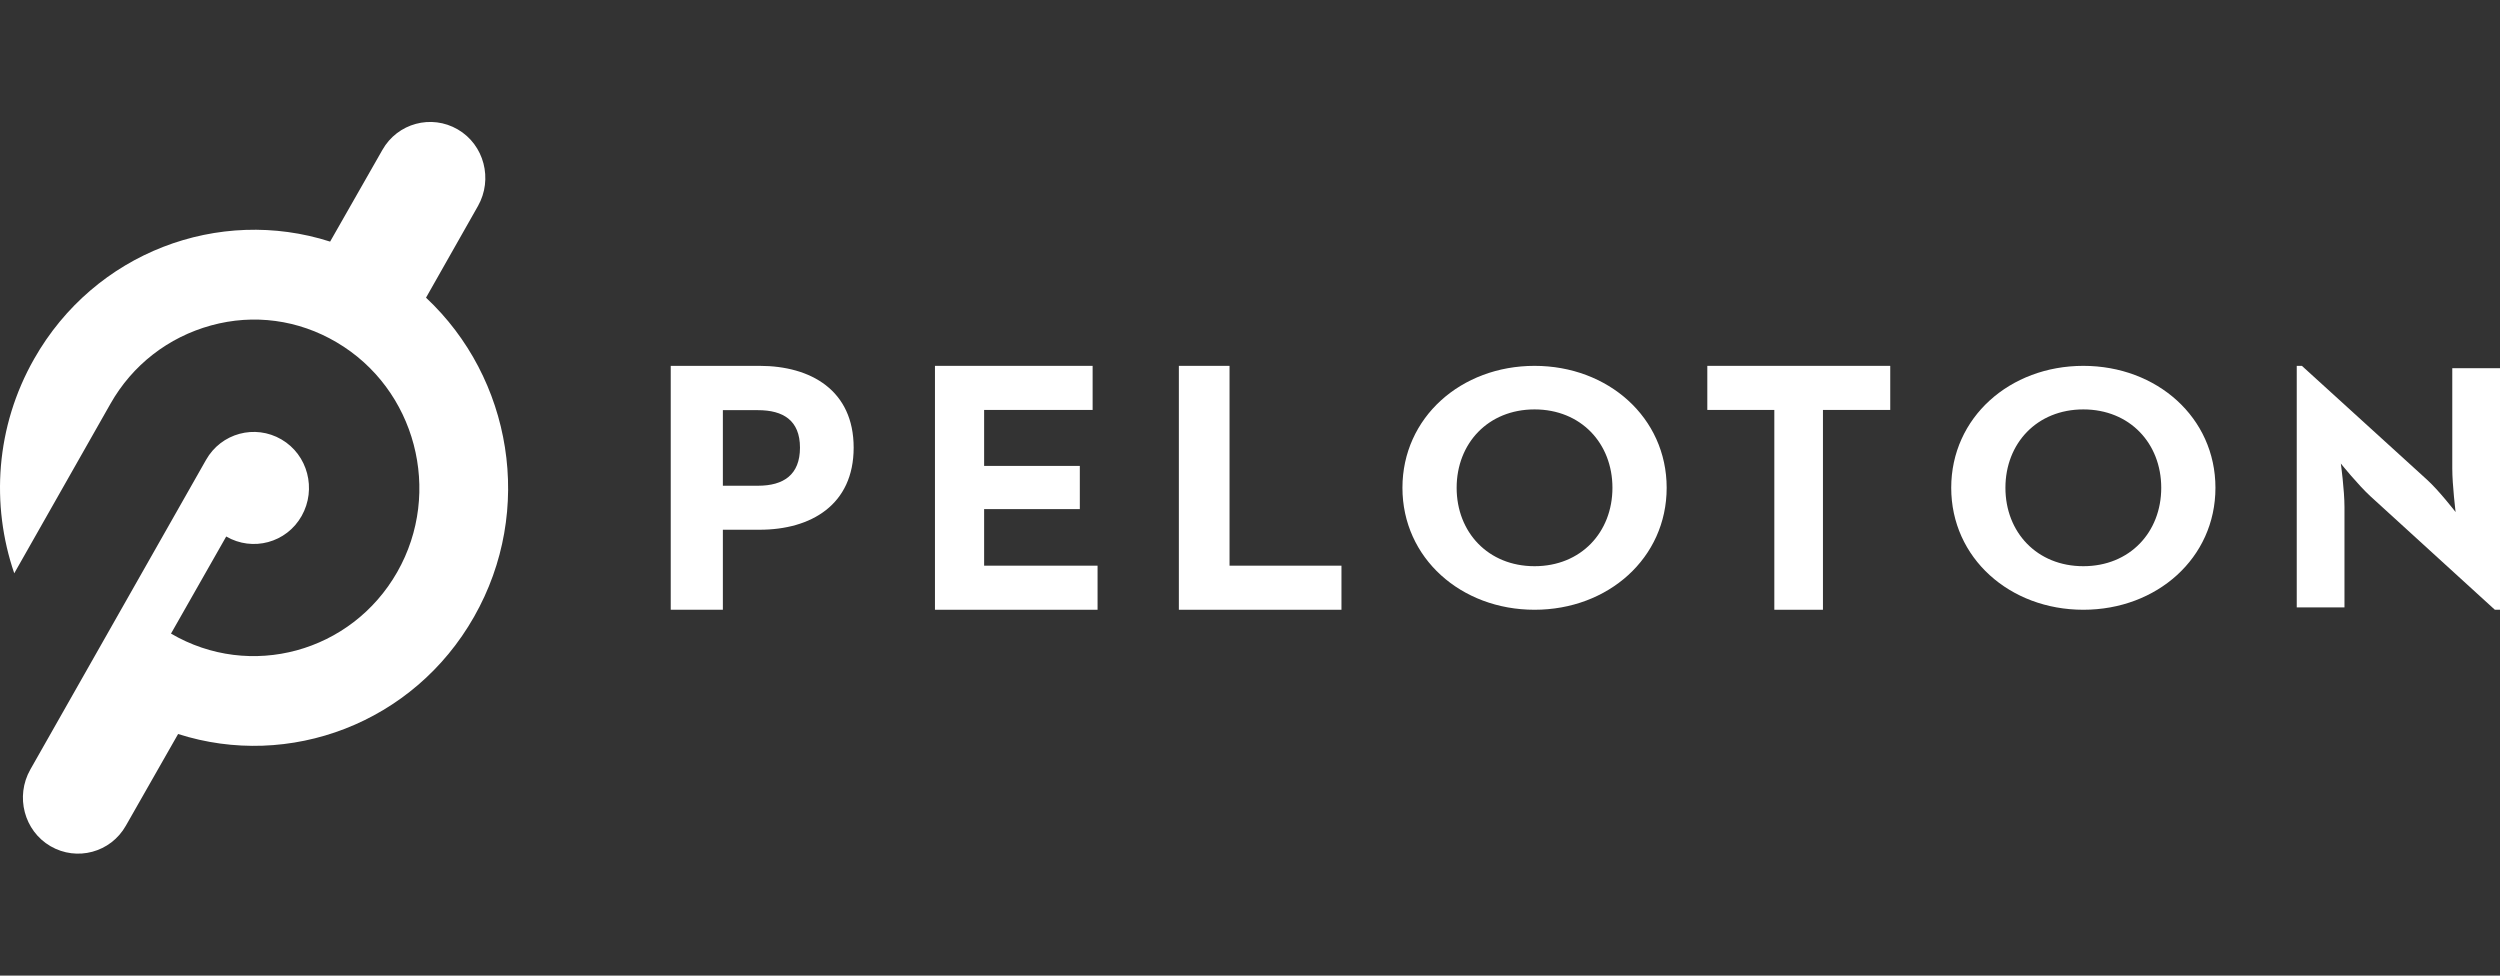
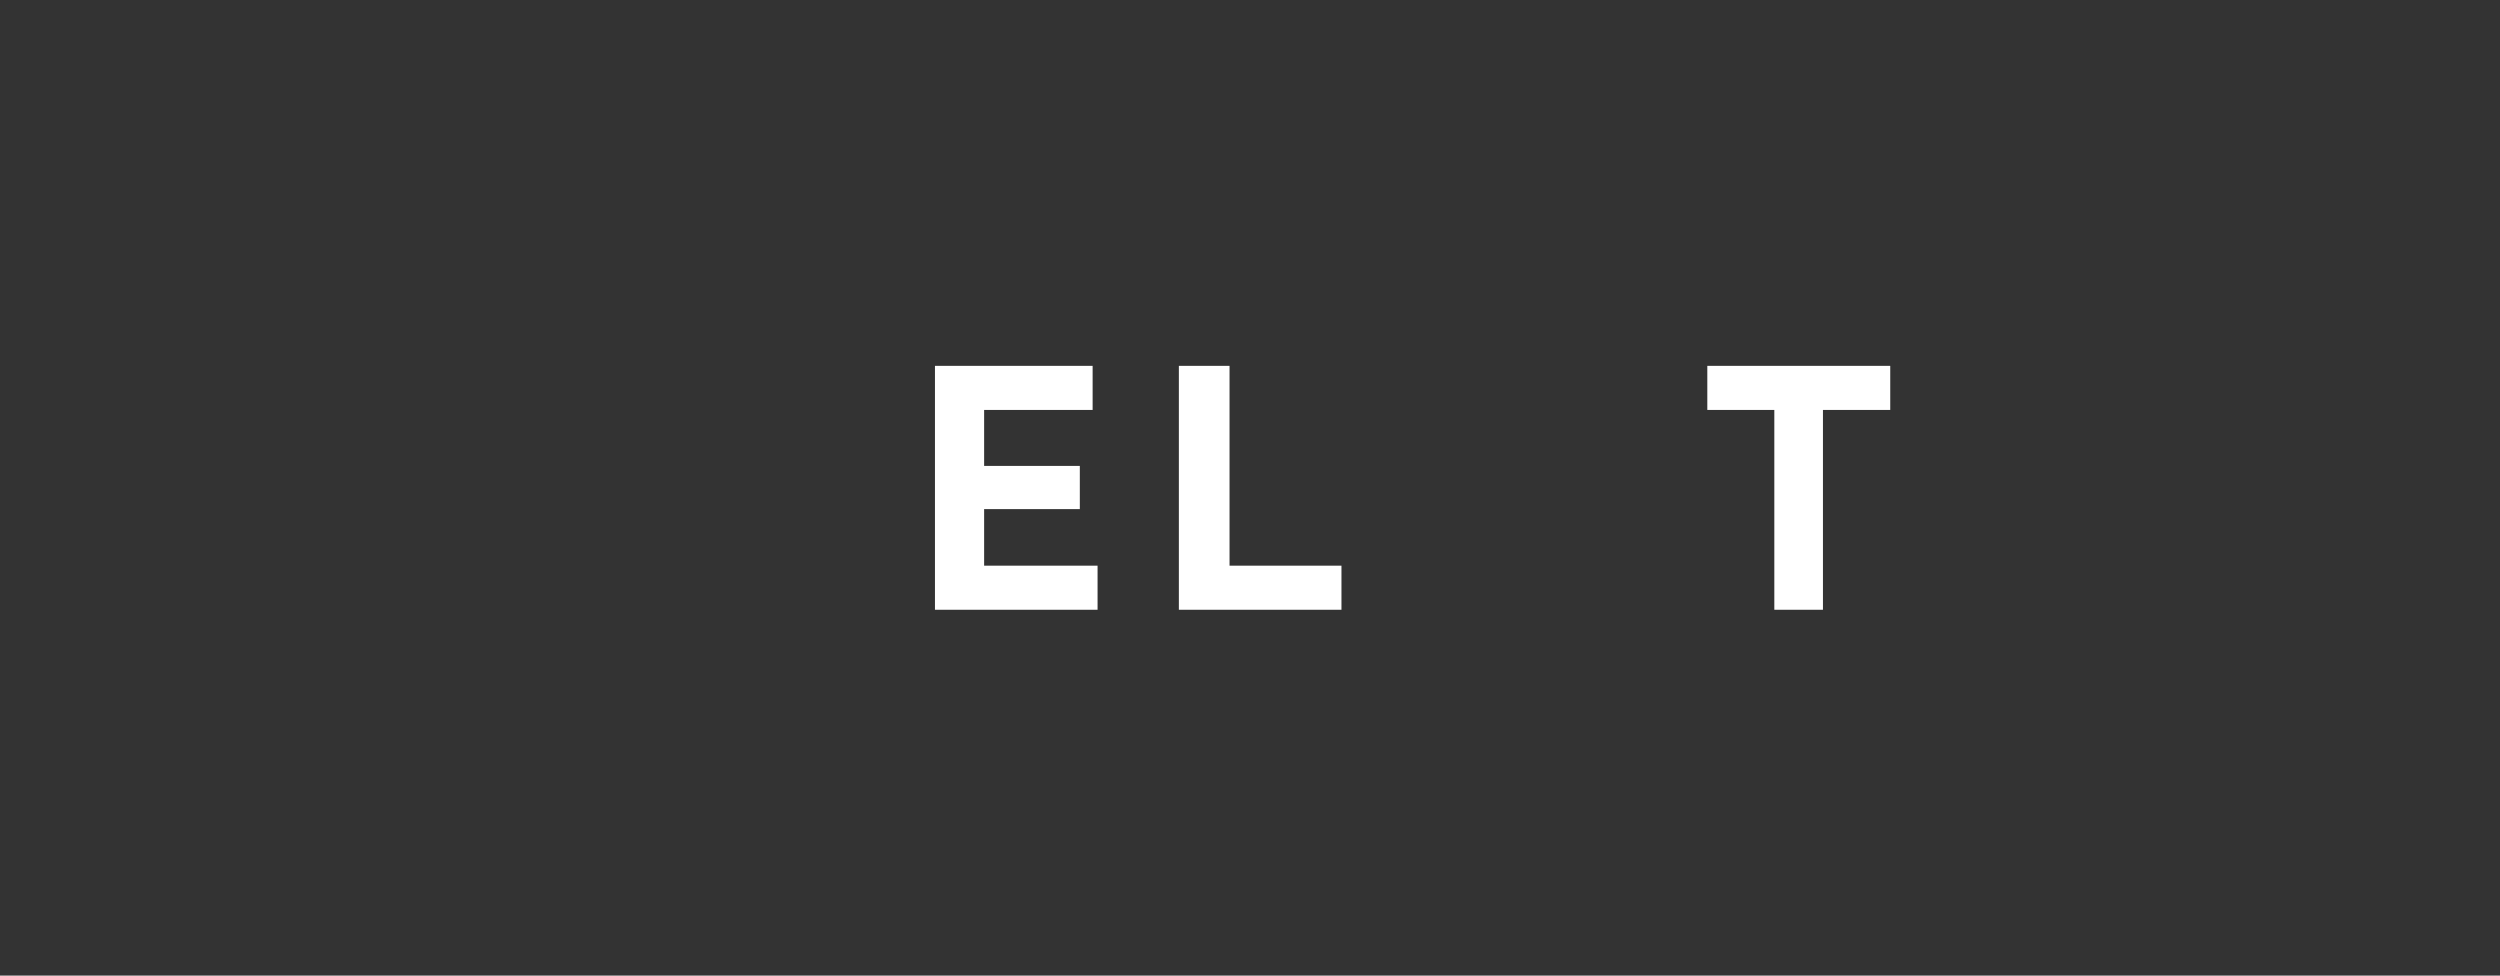
<svg xmlns="http://www.w3.org/2000/svg" width="123" height="48" viewBox="0 0 123 48" fill="none">
  <rect x="0" y="0" width="123" height="48" fill="#333333" stroke="none" />
-   <path d="M20.96 14.646L23.516 10.136C24.261 8.816 23.823 7.125 22.523 6.368C21.223 5.612 19.558 6.057 18.813 7.377L16.242 11.887C10.779 10.136 4.659 12.406 1.679 17.658C-0.219 20.996 -0.453 24.838 0.701 28.206L5.433 19.868C6.514 17.955 8.281 16.59 10.385 16.011C12.488 15.433 14.679 15.729 16.563 16.842C20.448 19.127 21.792 24.2 19.543 28.146C17.294 32.093 12.313 33.458 8.413 31.173L11.13 26.396C12.43 27.152 14.095 26.707 14.84 25.387C15.585 24.067 15.146 22.375 13.846 21.619C12.546 20.862 10.881 21.307 10.136 22.628L1.49 37.864C0.745 39.184 1.183 40.875 2.483 41.632C3.783 42.388 5.448 41.943 6.193 40.623L8.763 36.113C14.226 37.864 20.346 35.594 23.326 30.342C26.305 25.105 25.181 18.593 20.96 14.646Z" fill="white" />
-   <path d="M33 18H37.371C39.906 18 42 19.215 42 22.024C42 24.834 39.906 26.063 37.371 26.063H35.565V30H33V18ZM37.295 23.898C38.555 23.898 39.359 23.356 39.359 22.024C39.359 20.678 38.525 20.18 37.295 20.18H35.565V23.898H37.295Z" fill="white" />
  <path d="M46 18H53.757V20.169H48.419V22.923H53.127V25.048H48.419V27.831H54V30H46V18Z" fill="white" />
  <path d="M58 18H60.493V27.831H66V30H58V18Z" fill="white" />
-   <path d="M69 24C69 20.543 71.882 18 75.5 18C79.118 18 82 20.543 82 24C82 27.457 79.118 30 75.5 30C71.882 30 69 27.457 69 24ZM79.332 24C79.332 21.814 77.784 20.143 75.5 20.143C73.216 20.143 71.667 21.814 71.667 24C71.667 26.186 73.216 27.857 75.5 27.857C77.784 27.857 79.332 26.186 79.332 24Z" fill="white" />
  <path d="M87.311 20.169H84V18H93V20.169H89.689V30H87.297V20.169H87.311Z" fill="white" />
-   <path d="M96 24C96 20.543 98.882 18 102.5 18C106.118 18 109 20.543 109 24C109 27.457 106.118 30 102.5 30C98.882 30 96 27.457 96 24ZM106.333 24C106.333 21.814 104.784 20.143 102.5 20.143C100.216 20.143 98.667 21.814 98.667 24C98.667 26.186 100.216 27.857 102.5 27.857C104.784 27.857 106.333 26.186 106.333 24Z" fill="white" />
-   <path d="M116.626 24.417C116.016 23.856 115.169 22.806 115.169 22.806C115.169 22.806 115.348 24.101 115.348 24.95V29.885H113V18H113.253L119.389 23.583C119.984 24.115 120.816 25.194 120.816 25.194C120.816 25.194 120.652 23.856 120.652 23.05V18.115H123V30H122.747L116.626 24.417Z" fill="white" />
</svg>